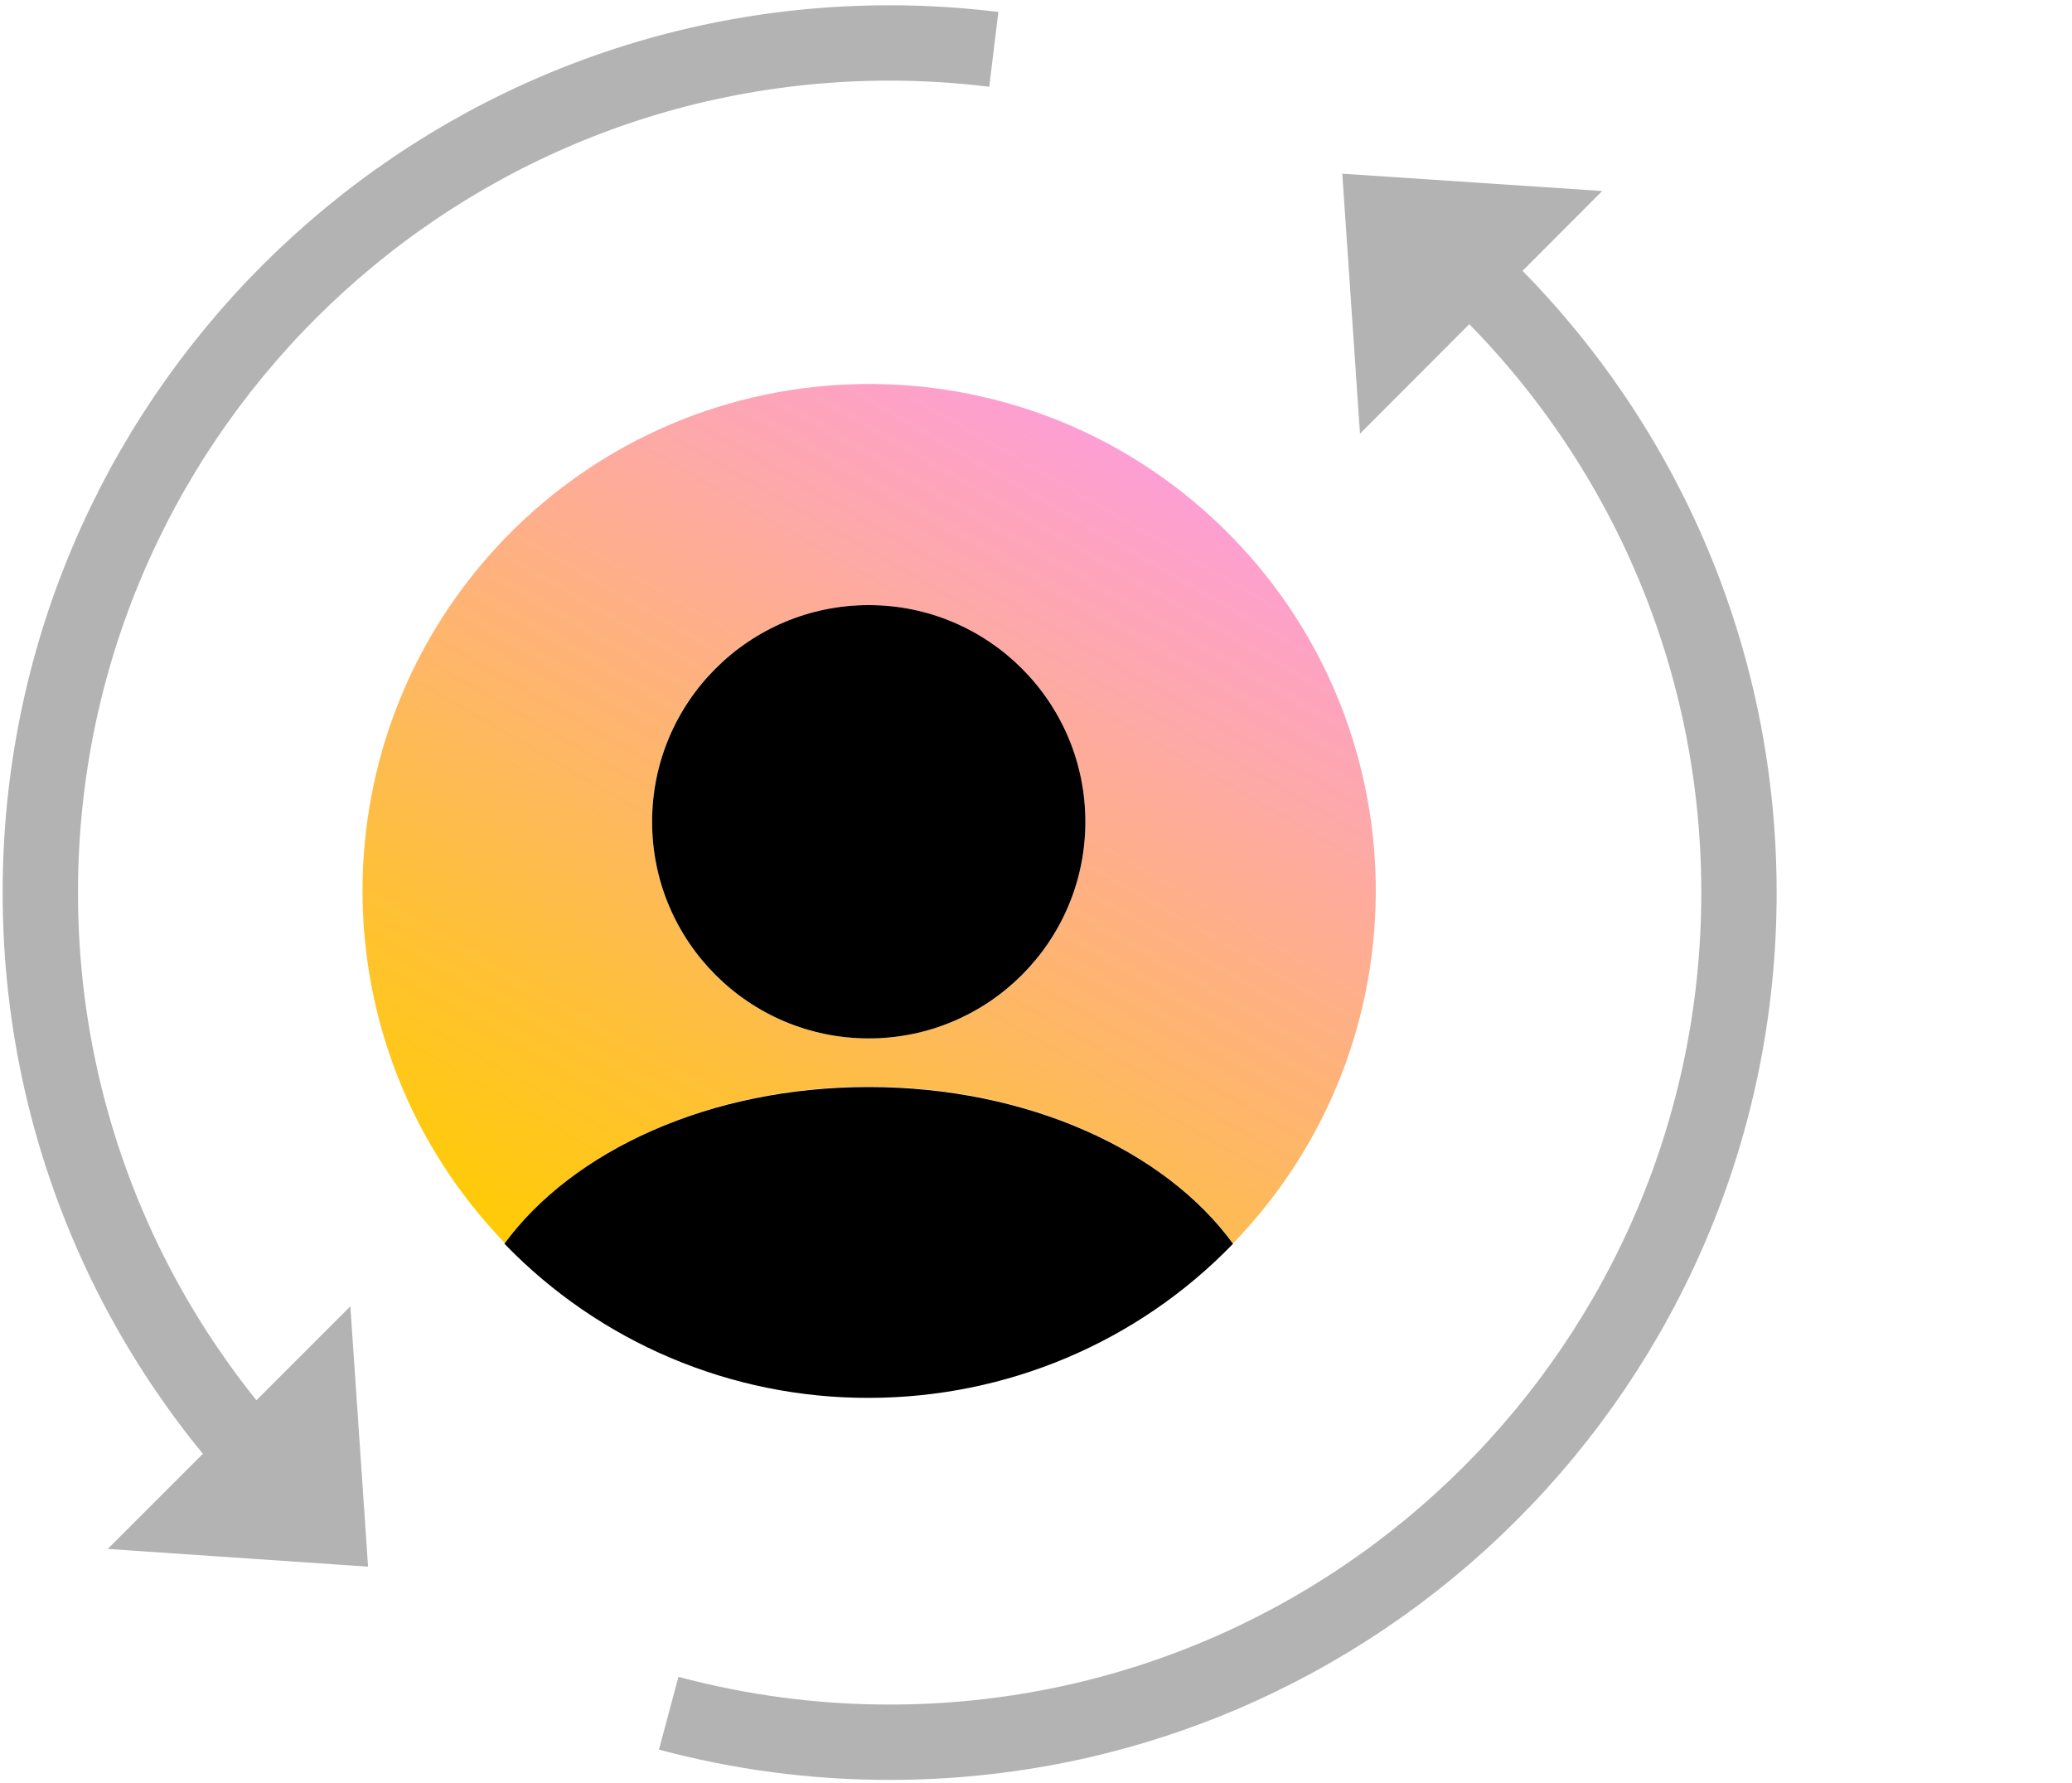
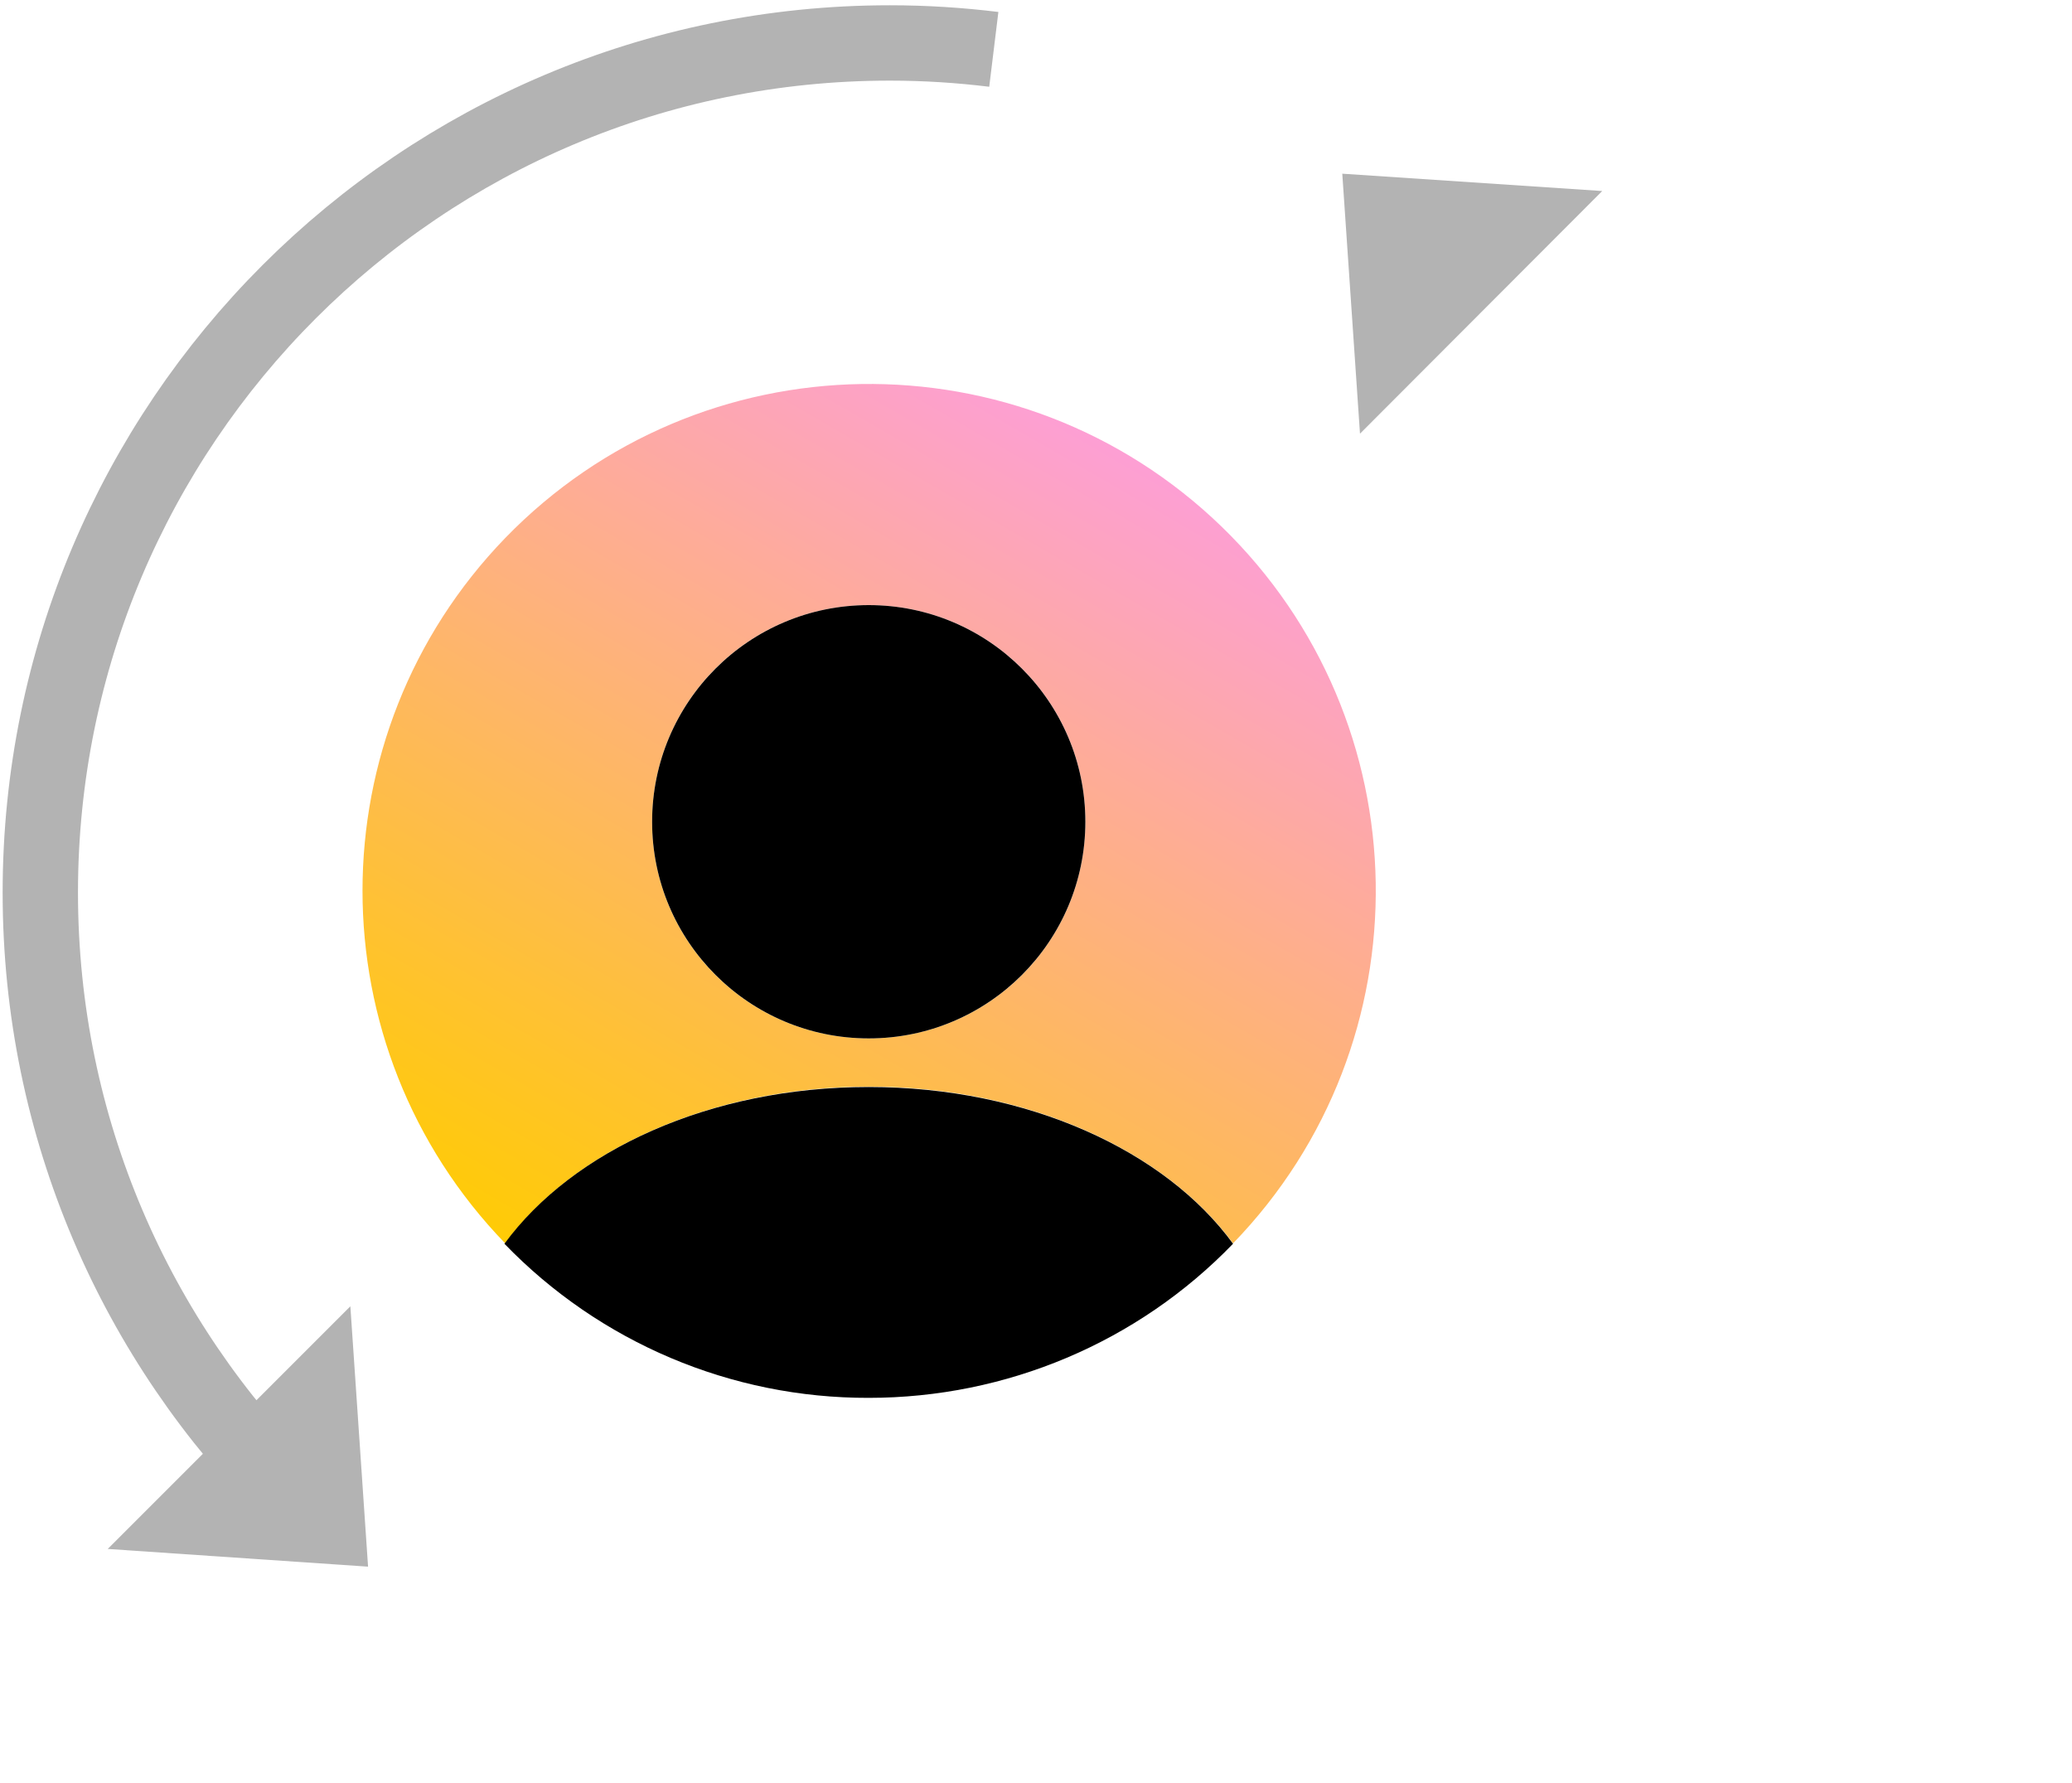
<svg xmlns="http://www.w3.org/2000/svg" id="Layer_1" data-name="Layer 1" width="55" height="47.33" viewBox="0 0 55 47.33">
  <defs>
    <style>
      .cls-1 {
        fill: url(#linear-gradient);
      }

      .cls-2 {
        fill: none;
        stroke: #b3b3b3;
        stroke-miterlimit: 10;
        stroke-width: 2px;
      }

      .cls-3 {
        fill: #b3b3b3;
      }
    </style>
    <linearGradient id="linear-gradient" x1="29.8" y1="11.99" x2="16.6" y2="34.85" gradientUnits="userSpaceOnUse">
      <stop offset="0" stop-color="#fd9fd4" />
      <stop offset="1" stop-color="#ffcb05" />
    </linearGradient>
  </defs>
  <g>
    <path class="cls-1" d="M23.06,28.84c4.21,0,7.86,1.69,9.67,4.16,5.17-5.34,5.03-13.85-.3-19.02-5.34-5.17-13.85-5.03-19.02.3-5.05,5.22-5.05,13.5,0,18.72,1.8-2.47,5.45-4.16,9.66-4.16ZM23.06,16.06c3.18,0,5.75,2.57,5.75,5.75s-2.57,5.75-5.75,5.75-5.75-2.57-5.75-5.75h0c0-3.18,2.57-5.75,5.75-5.75Z" />
    <circle cx="23.06" cy="21.81" r="5.75" />
    <path d="M23.06,37.1c3.65,0,7.14-1.47,9.67-4.09-1.8-2.47-5.45-4.16-9.67-4.16s-7.86,1.69-9.67,4.16c2.53,2.62,6.02,4.1,9.67,4.09Z" />
  </g>
  <path class="cls-2" d="M7.74,39.69C3.62,35.61,1.07,29.95,1.07,23.69,1.07,11.24,11.16,1.14,23.62,1.14c.94,0,1.86.06,2.76.17" />
-   <path class="cls-2" d="M38.44,6.7c4.73,4.13,7.72,10.21,7.72,16.99,0,12.45-10.09,22.55-22.55,22.55-2.03,0-3.99-.27-5.86-.77" />
  <g>
    <polygon class="cls-3" points="9.77 41.58 9.3 34.67 2.86 41.11 9.77 41.58" />
    <polygon class="cls-3" points="35.63 4.61 36.1 11.51 42.53 5.07 35.63 4.61" />
  </g>
</svg>